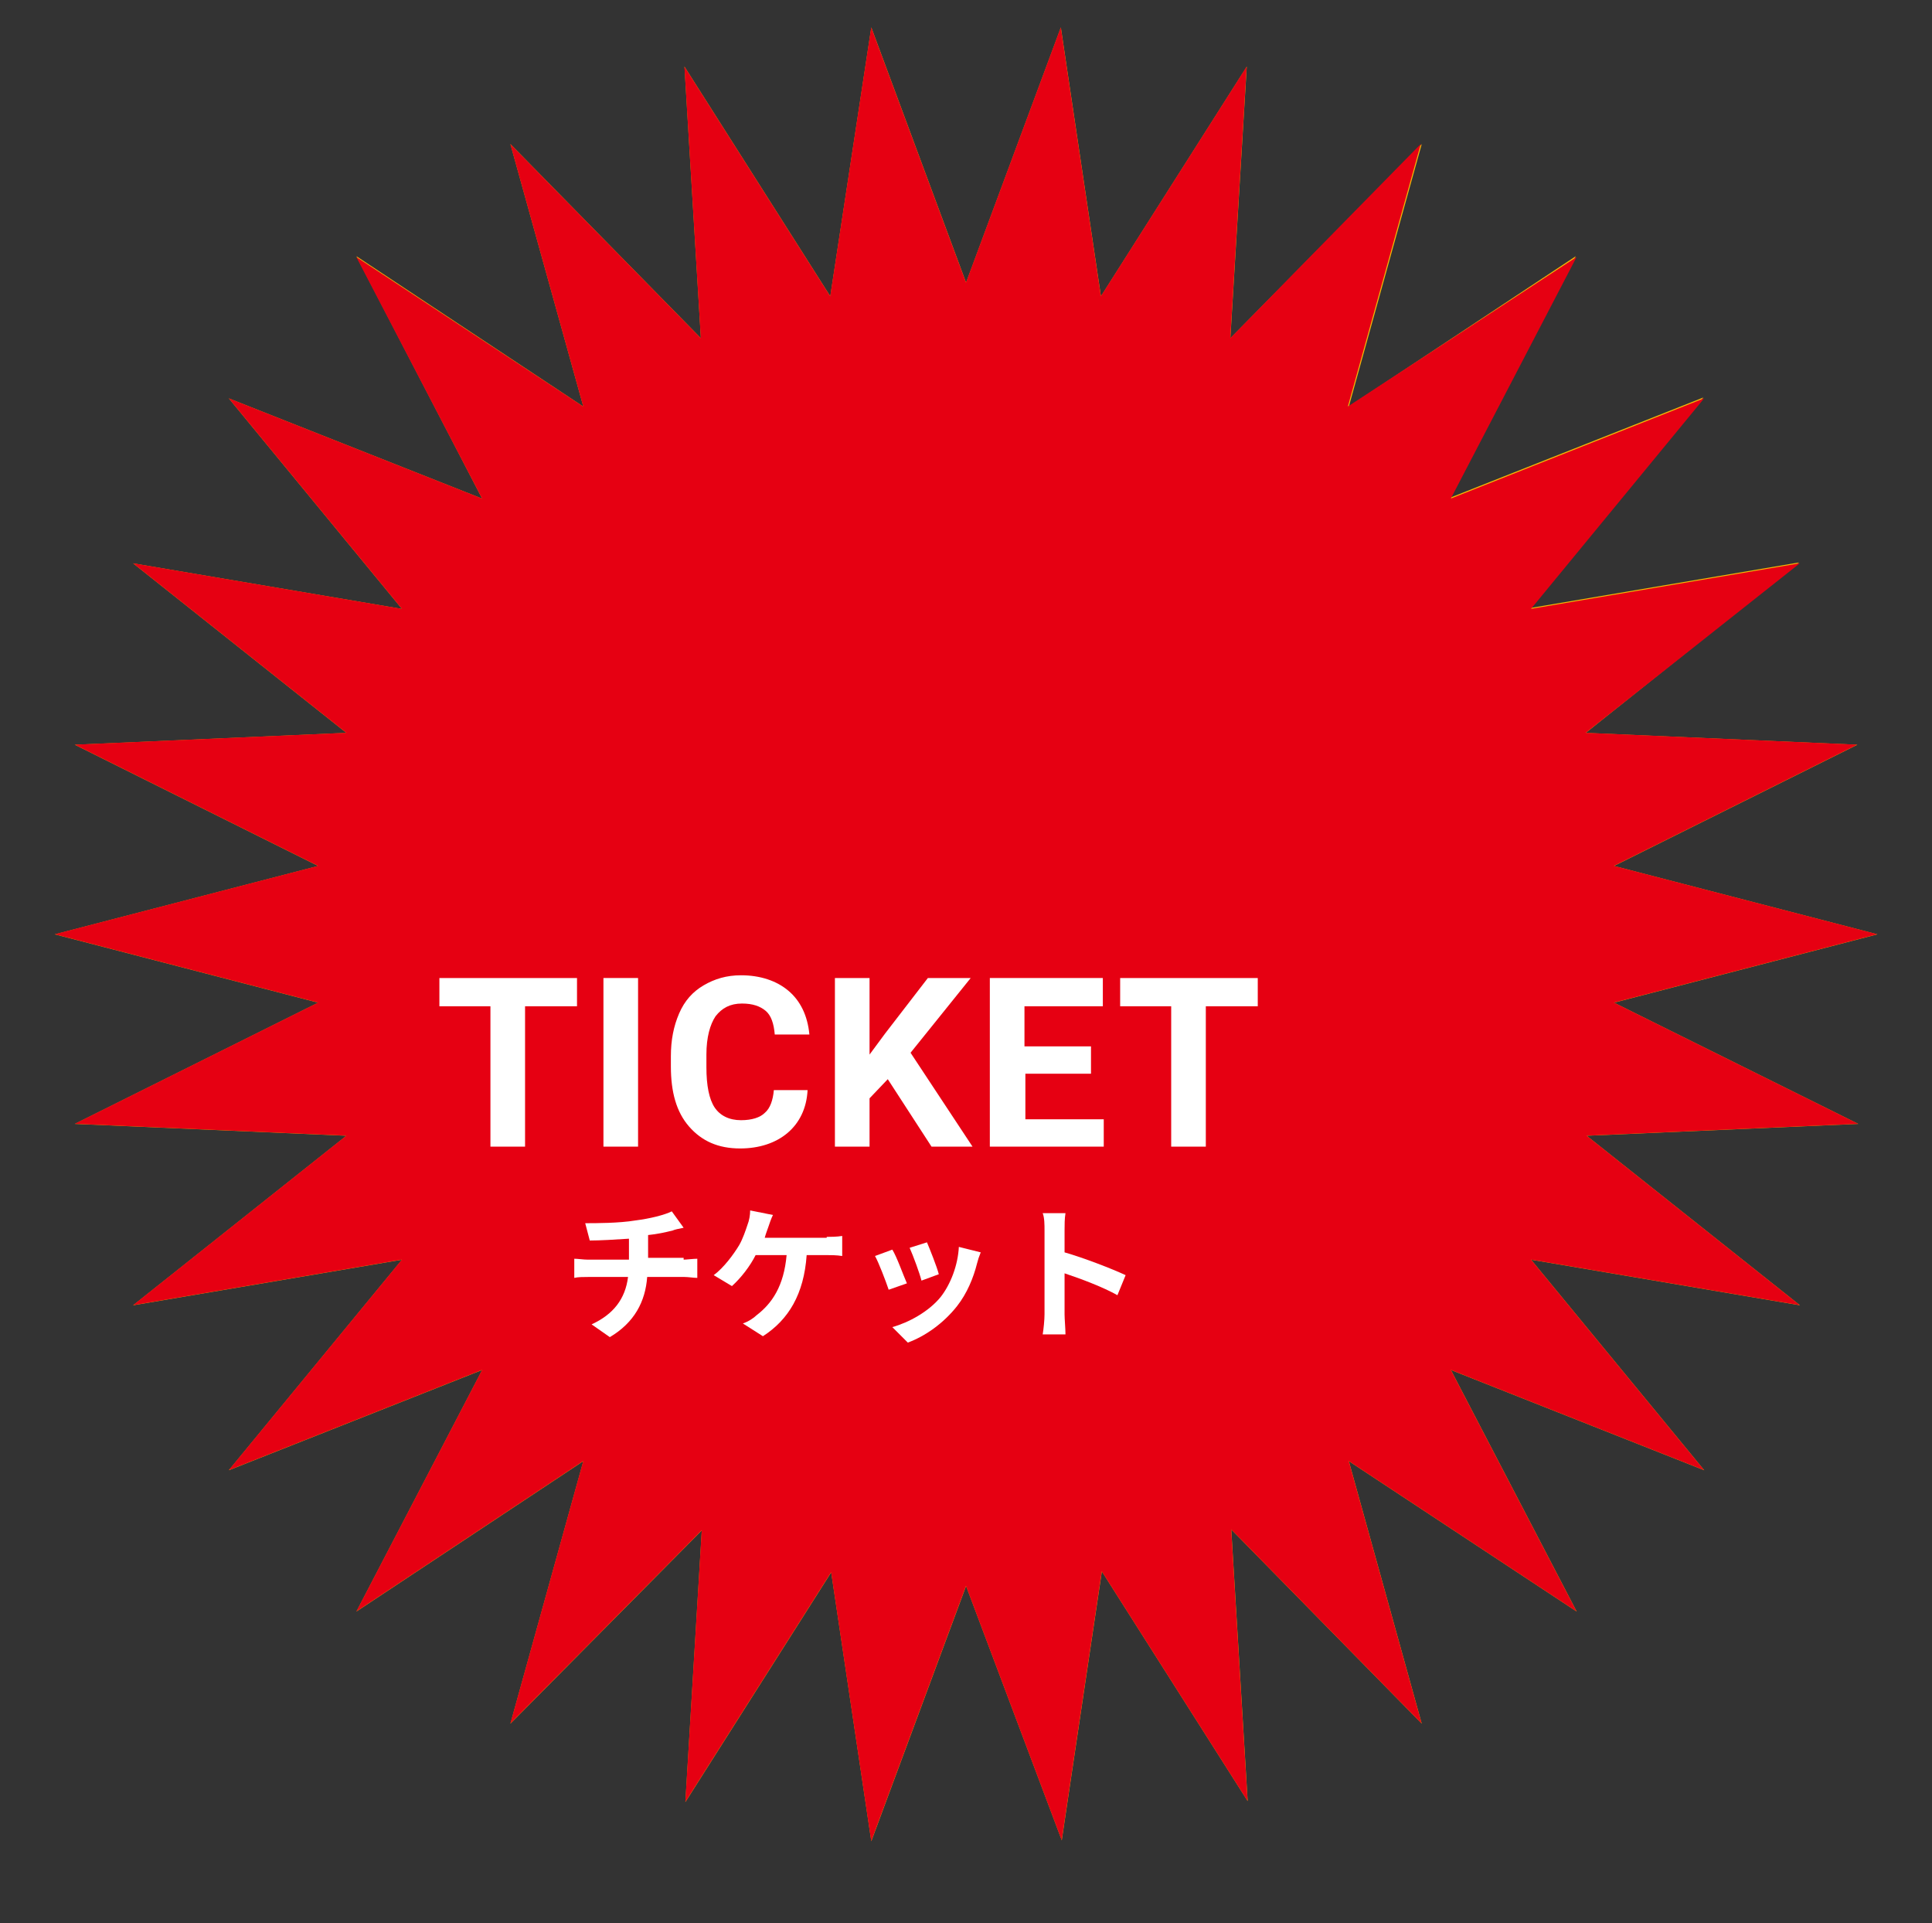
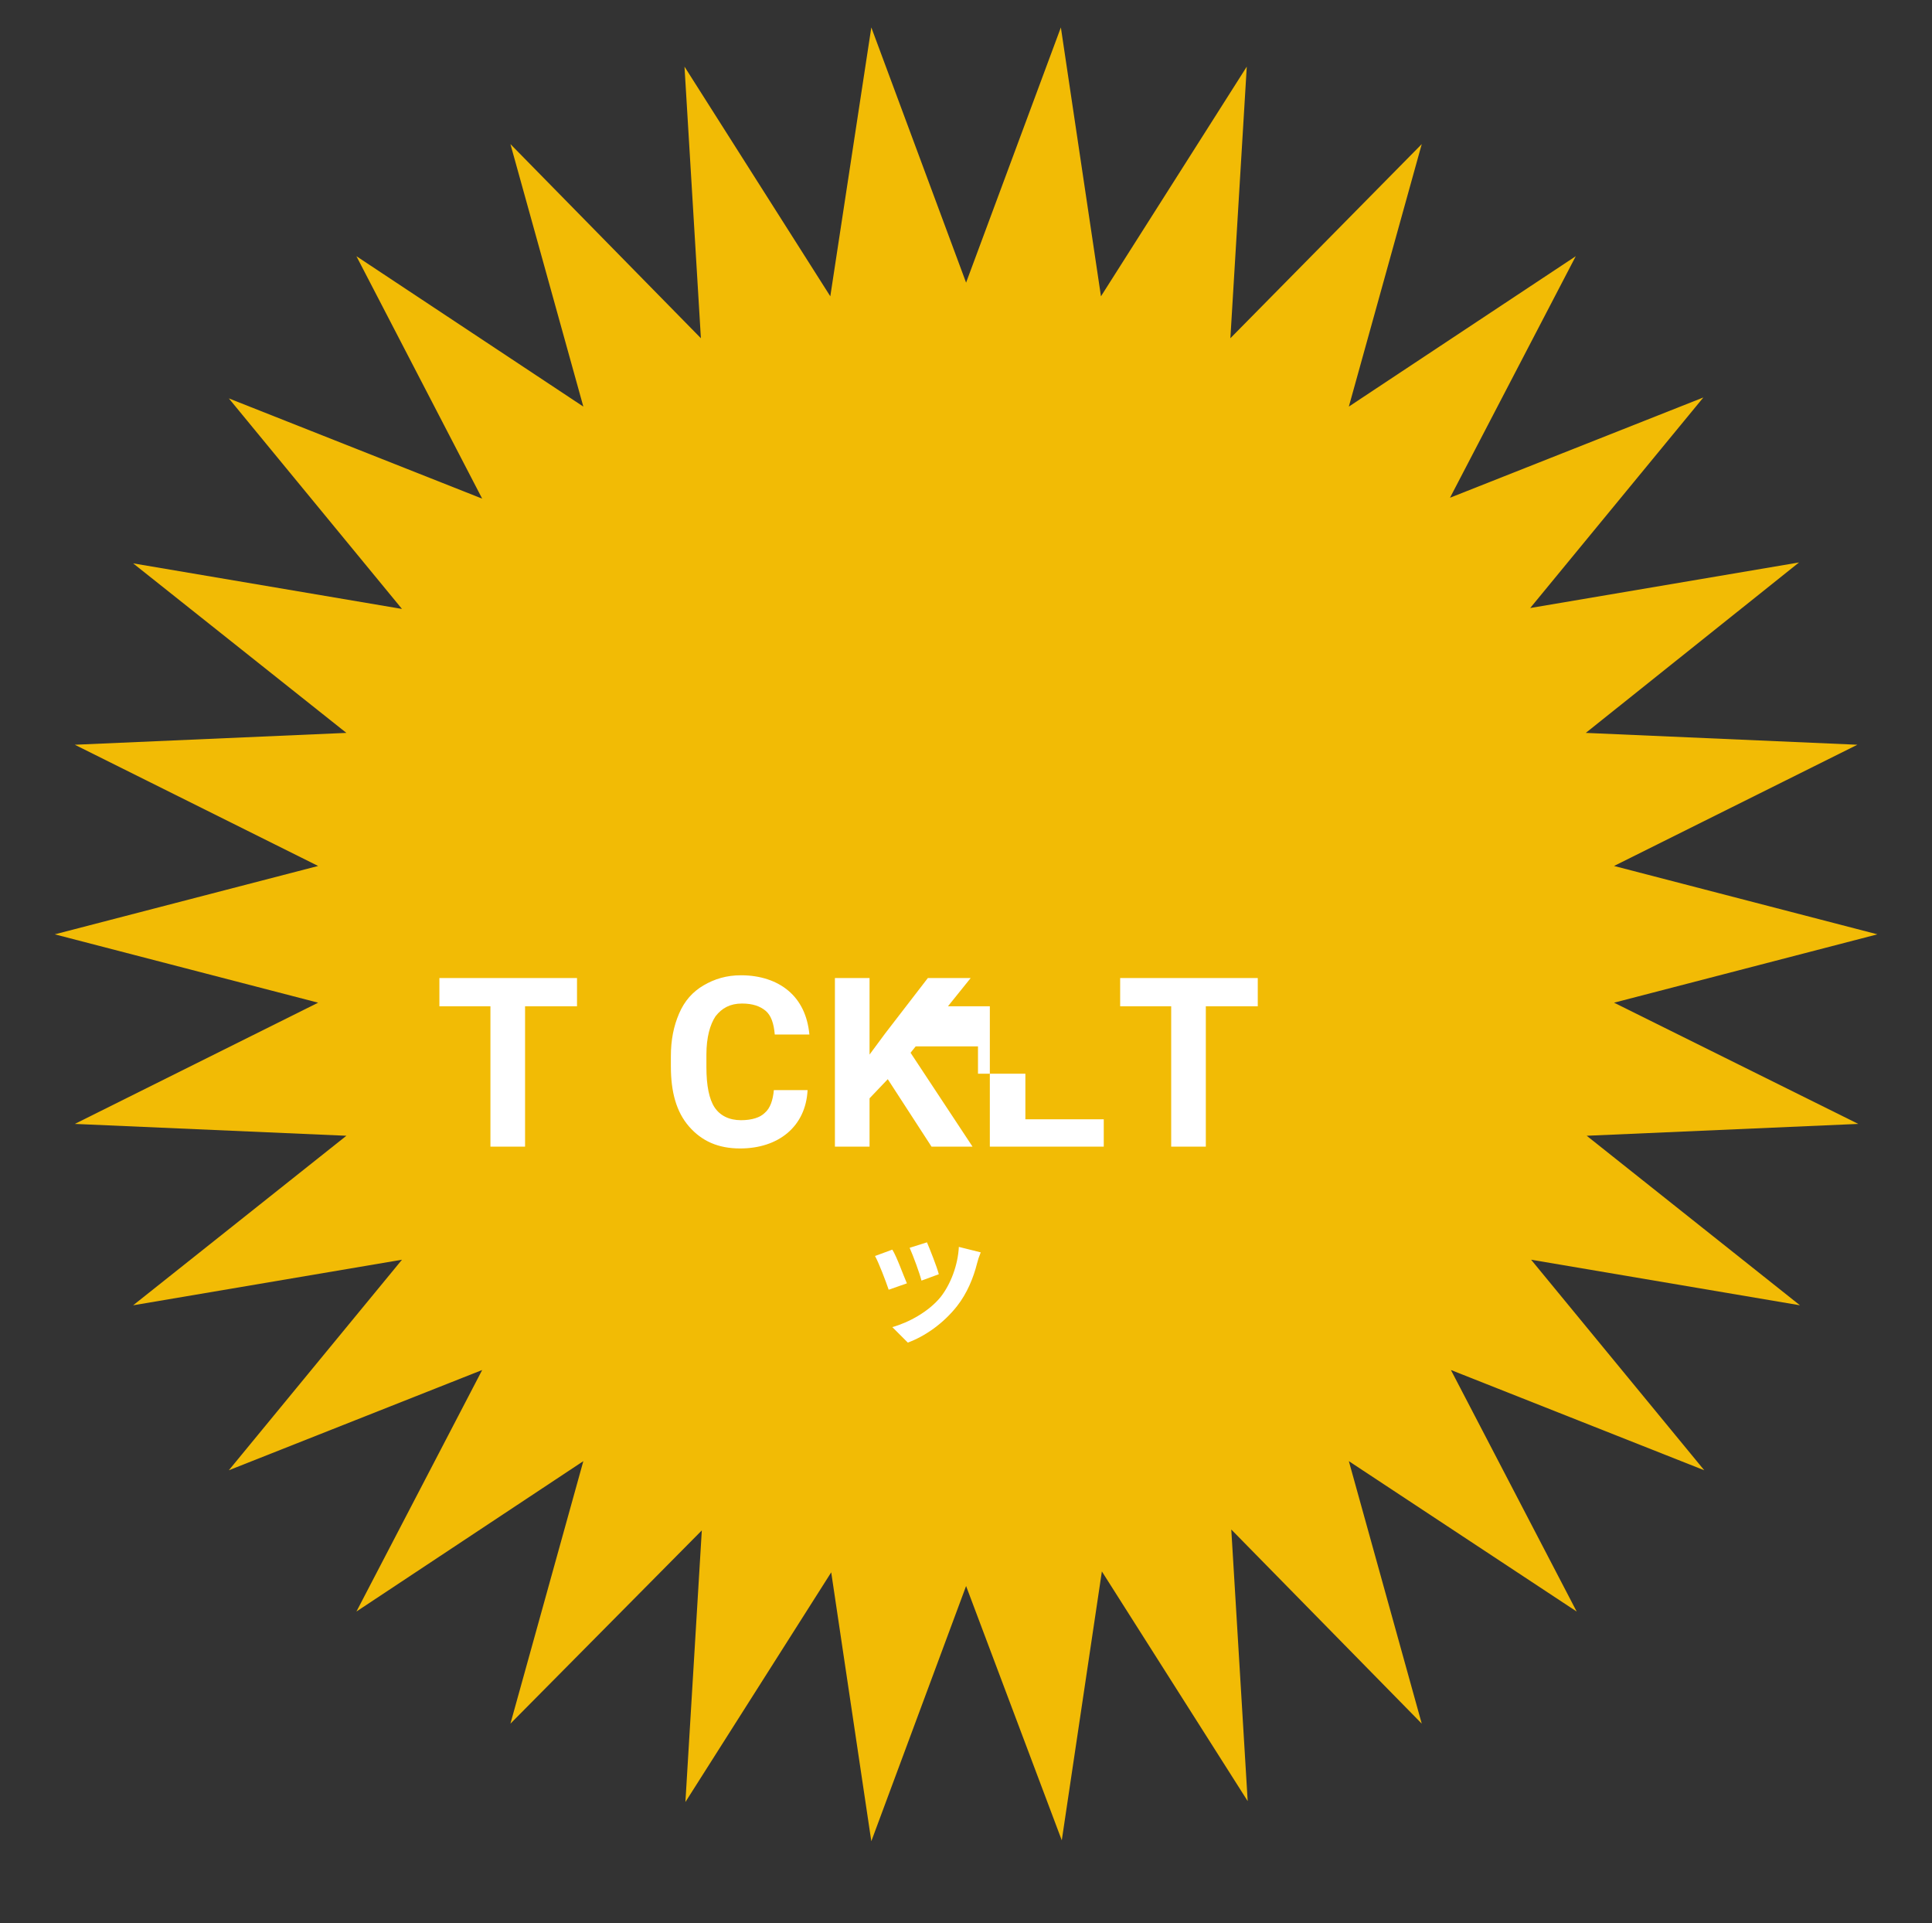
<svg xmlns="http://www.w3.org/2000/svg" enable-background="new 0 0 212 211" viewBox="0 0 212 211">
  <rect x="0" y="0" width="212" height="211" fill="#333333" stroke="none" />
  <g transform="translate(4.01 1.01)">
    <path d="m202 101.5-28.9 7.5 26.8 13.3-29.8 1.3 23.4 18.6-29.5-5 19 23.1-27.8-11 13.8 26.5-25-16.5 8 28.8-20.9-21.3 1.8 29.8-16-25.2-4.4 29.5-10.5-27.9-10.4 28-4.4-29.5-16 25.2 1.8-29.8-21 21.2 8-28.8-24.9 16.5 13.8-26.5-27.8 11 19-23.1-29.5 5 23.4-18.6-29.8-1.3 26.7-13.3-28.9-7.5 28.9-7.5-26.7-13.3 29.8-1.3-23.4-18.6 29.5 5-19-23.1 27.8 11-13.8-26.6 24.9 16.5-8-28.8 20.9 21.3-1.8-29.8 16 25.2 4.5-29.5 10.4 28 10.4-28 4.4 29.5 16-25.2-1.8 29.8 21-21.3-8 28.8 24.9-16.5-13.8 26.5 27.8-11-19 23.1 29.5-5-23.4 18.7 29.8 1.3-26.7 13.3z" fill="#f2bb05" />
-     <path d="m206 102.5-28.9 7.5 26.8 13.3-29.8 1.3 23.4 18.6-29.5-5 19 23.1-27.8-11 13.8 26.5-25-16.5 8 28.8-20.9-21.3 1.8 29.8-16-25.2-4.4 29.5-10.5-27.9-10.4 28-4.4-29.5-16 25.2 1.8-29.8-21 21.2 8-28.8-24.9 16.5 13.8-26.5-27.8 11 19-23.1-29.5 5 23.4-18.6-29.8-1.3 26.7-13.3-28.9-7.5 28.9-7.5-26.7-13.3 29.8-1.3-23.4-18.6 29.5 5-19-23.1 27.8 11-13.8-26.5 24.9 16.4-8-28.8 20.9 21.3-1.8-29.8 16 25.2 4.5-29.5 10.4 28 10.4-28 4.4 29.5 16-25.2-1.8 29.8 20.9-21.3-8 28.8 25.1-16.4-13.8 26.5 27.8-11-19 23.1 29.5-5-23.5 18.6 29.8 1.3-26.7 13.3z" fill="#e60012" transform="translate(-4.01 -1.01)" />
  </g>
  <g fill="#fff" transform="translate(-1217.384 80.803)">
    <g enable-background="new">
-       <path d="m1292.4 57.4c.3 0 1.1-.1 1.5-.1v2.1c-.4 0-1-.1-1.4-.1h-4.1c-.2 2.7-1.4 5-4.1 6.6l-2-1.4c2.4-1.1 3.7-2.8 4-5.2h-4.4c-.5 0-1.1 0-1.5.1v-2.1c.4 0 1 .1 1.5.1h4.5v-2.3c-1.5.1-3.2.2-4.3.2l-.5-1.9c1.2 0 3.7 0 5.5-.3 1.6-.2 3.2-.6 4-1l1.3 1.8c-.5.1-1 .2-1.2.3-.8.2-1.7.4-2.7.5v2.5h3.9z" />
-       <path d="m1308.1 54.9c.4 0 1.1 0 1.7-.1v2.2c-.6-.1-1.3-.1-1.7-.1h-2.2c-.3 4.3-2 7.1-4.8 8.9l-2.2-1.4c.6-.2 1.2-.6 1.5-.9 1.7-1.3 3-3.2 3.3-6.6h-3.4c-.6 1.2-1.6 2.5-2.6 3.4l-2-1.2c1.1-.8 2.2-2.3 2.8-3.3.4-.7.7-1.6.9-2.2.2-.5.3-1.1.3-1.6l2.5.5c-.2.4-.4 1-.5 1.3s-.3.8-.4 1.2h6.8z" />
      <path d="m1316.9 60-2 .7c-.3-.9-1.1-3-1.5-3.7l1.9-.7c.5.8 1.2 2.8 1.6 3.7zm8.1-3.4c-.2.5-.3.8-.4 1.2-.4 1.6-1.1 3.3-2.2 4.7-1.5 1.9-3.5 3.3-5.4 4l-1.7-1.7c1.8-.5 4-1.7 5.3-3.3 1.1-1.4 1.9-3.5 2-5.5zm-4.6 2.4-1.9.7c-.2-.8-.9-2.7-1.3-3.6l1.9-.6c.3.7 1.1 2.7 1.3 3.5z" />
-       <path d="m1340 61.3c-1.6-.9-4-1.8-5.8-2.4v4.5c0 .5.1 1.6.1 2.2h-2.5c.1-.6.2-1.6.2-2.2v-9.2c0-.6 0-1.4-.2-1.9h2.5c-.1.6-.1 1.3-.1 1.9v2.4c2.1.6 5.2 1.8 6.7 2.5z" />
    </g>
    <g enable-background="new">
      <path d="m1280.7 29.6h-5.7v15.4h-3.8v-15.4h-5.6v-3.1h15.1z" />
-       <path d="m1287.4 45h-3.8v-18.5h3.8z" />
      <path d="m1306 38.8c-.1 2-.9 3.6-2.2 4.7s-3.1 1.7-5.2 1.7c-2.4 0-4.2-.8-5.6-2.4s-2-3.8-2-6.6v-1.1c0-1.8.3-3.3.9-4.7s1.5-2.4 2.7-3.1 2.5-1.1 4.1-1.1c2.1 0 3.9.6 5.2 1.7s2.1 2.7 2.3 4.8h-3.8c-.1-1.2-.4-2.1-1-2.6s-1.4-.8-2.6-.8c-1.3 0-2.2.5-2.9 1.4-.6.9-1 2.3-1 4.2v1.4c0 2 .3 3.5.9 4.4s1.6 1.4 2.9 1.4c1.2 0 2.1-.3 2.6-.8.6-.5.9-1.4 1-2.5z" />
      <path d="m1314.8 37.6-2 2.1v5.3h-3.8v-18.5h3.8v8.4l1.7-2.3 4.7-6.1h4.7l-6.6 8.2 6.8 10.3h-4.5z" />
-       <path d="m1337.2 37h-7.3v5h8.6v3h-12.5v-18.5h12.4v3.1h-8.6v4.4h7.3v3z" />
+       <path d="m1337.2 37h-7.3v5h8.6v3h-12.5v-18.5v3.1h-8.6v4.4h7.3v3z" />
      <path d="m1355.4 29.6h-5.7v15.4h-3.8v-15.4h-5.6v-3.1h15.1z" />
    </g>
  </g>
</svg>